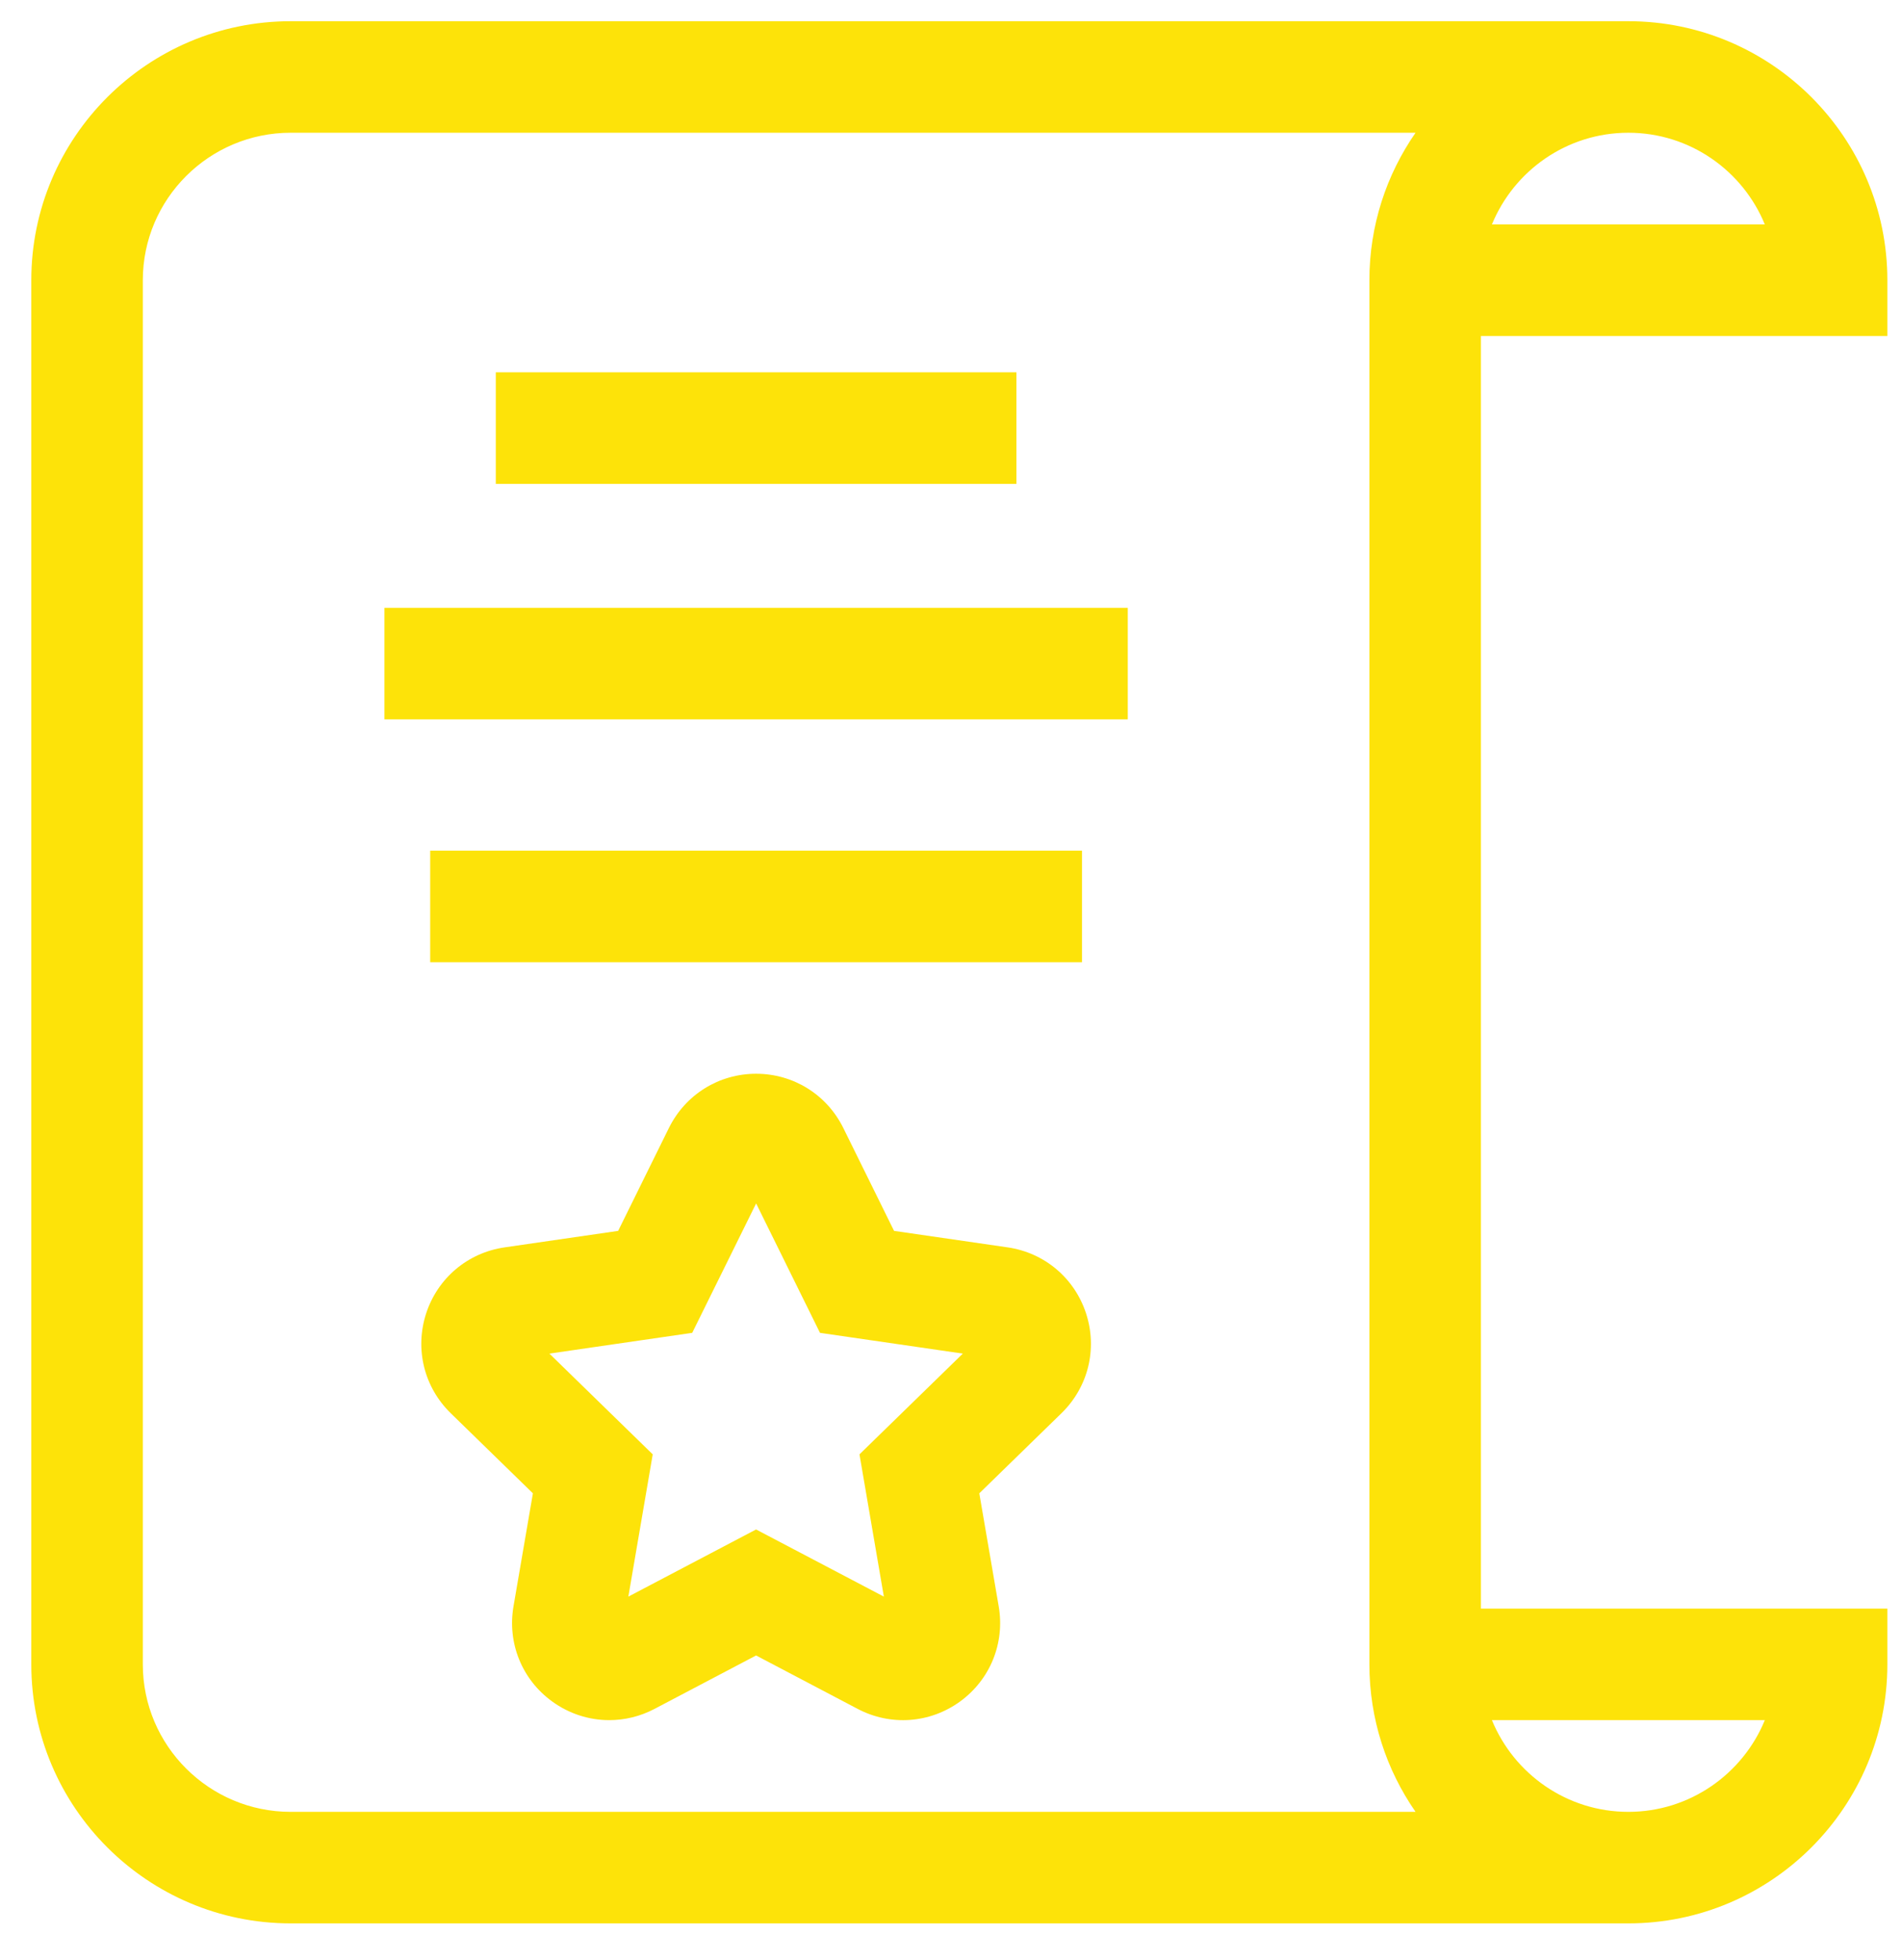
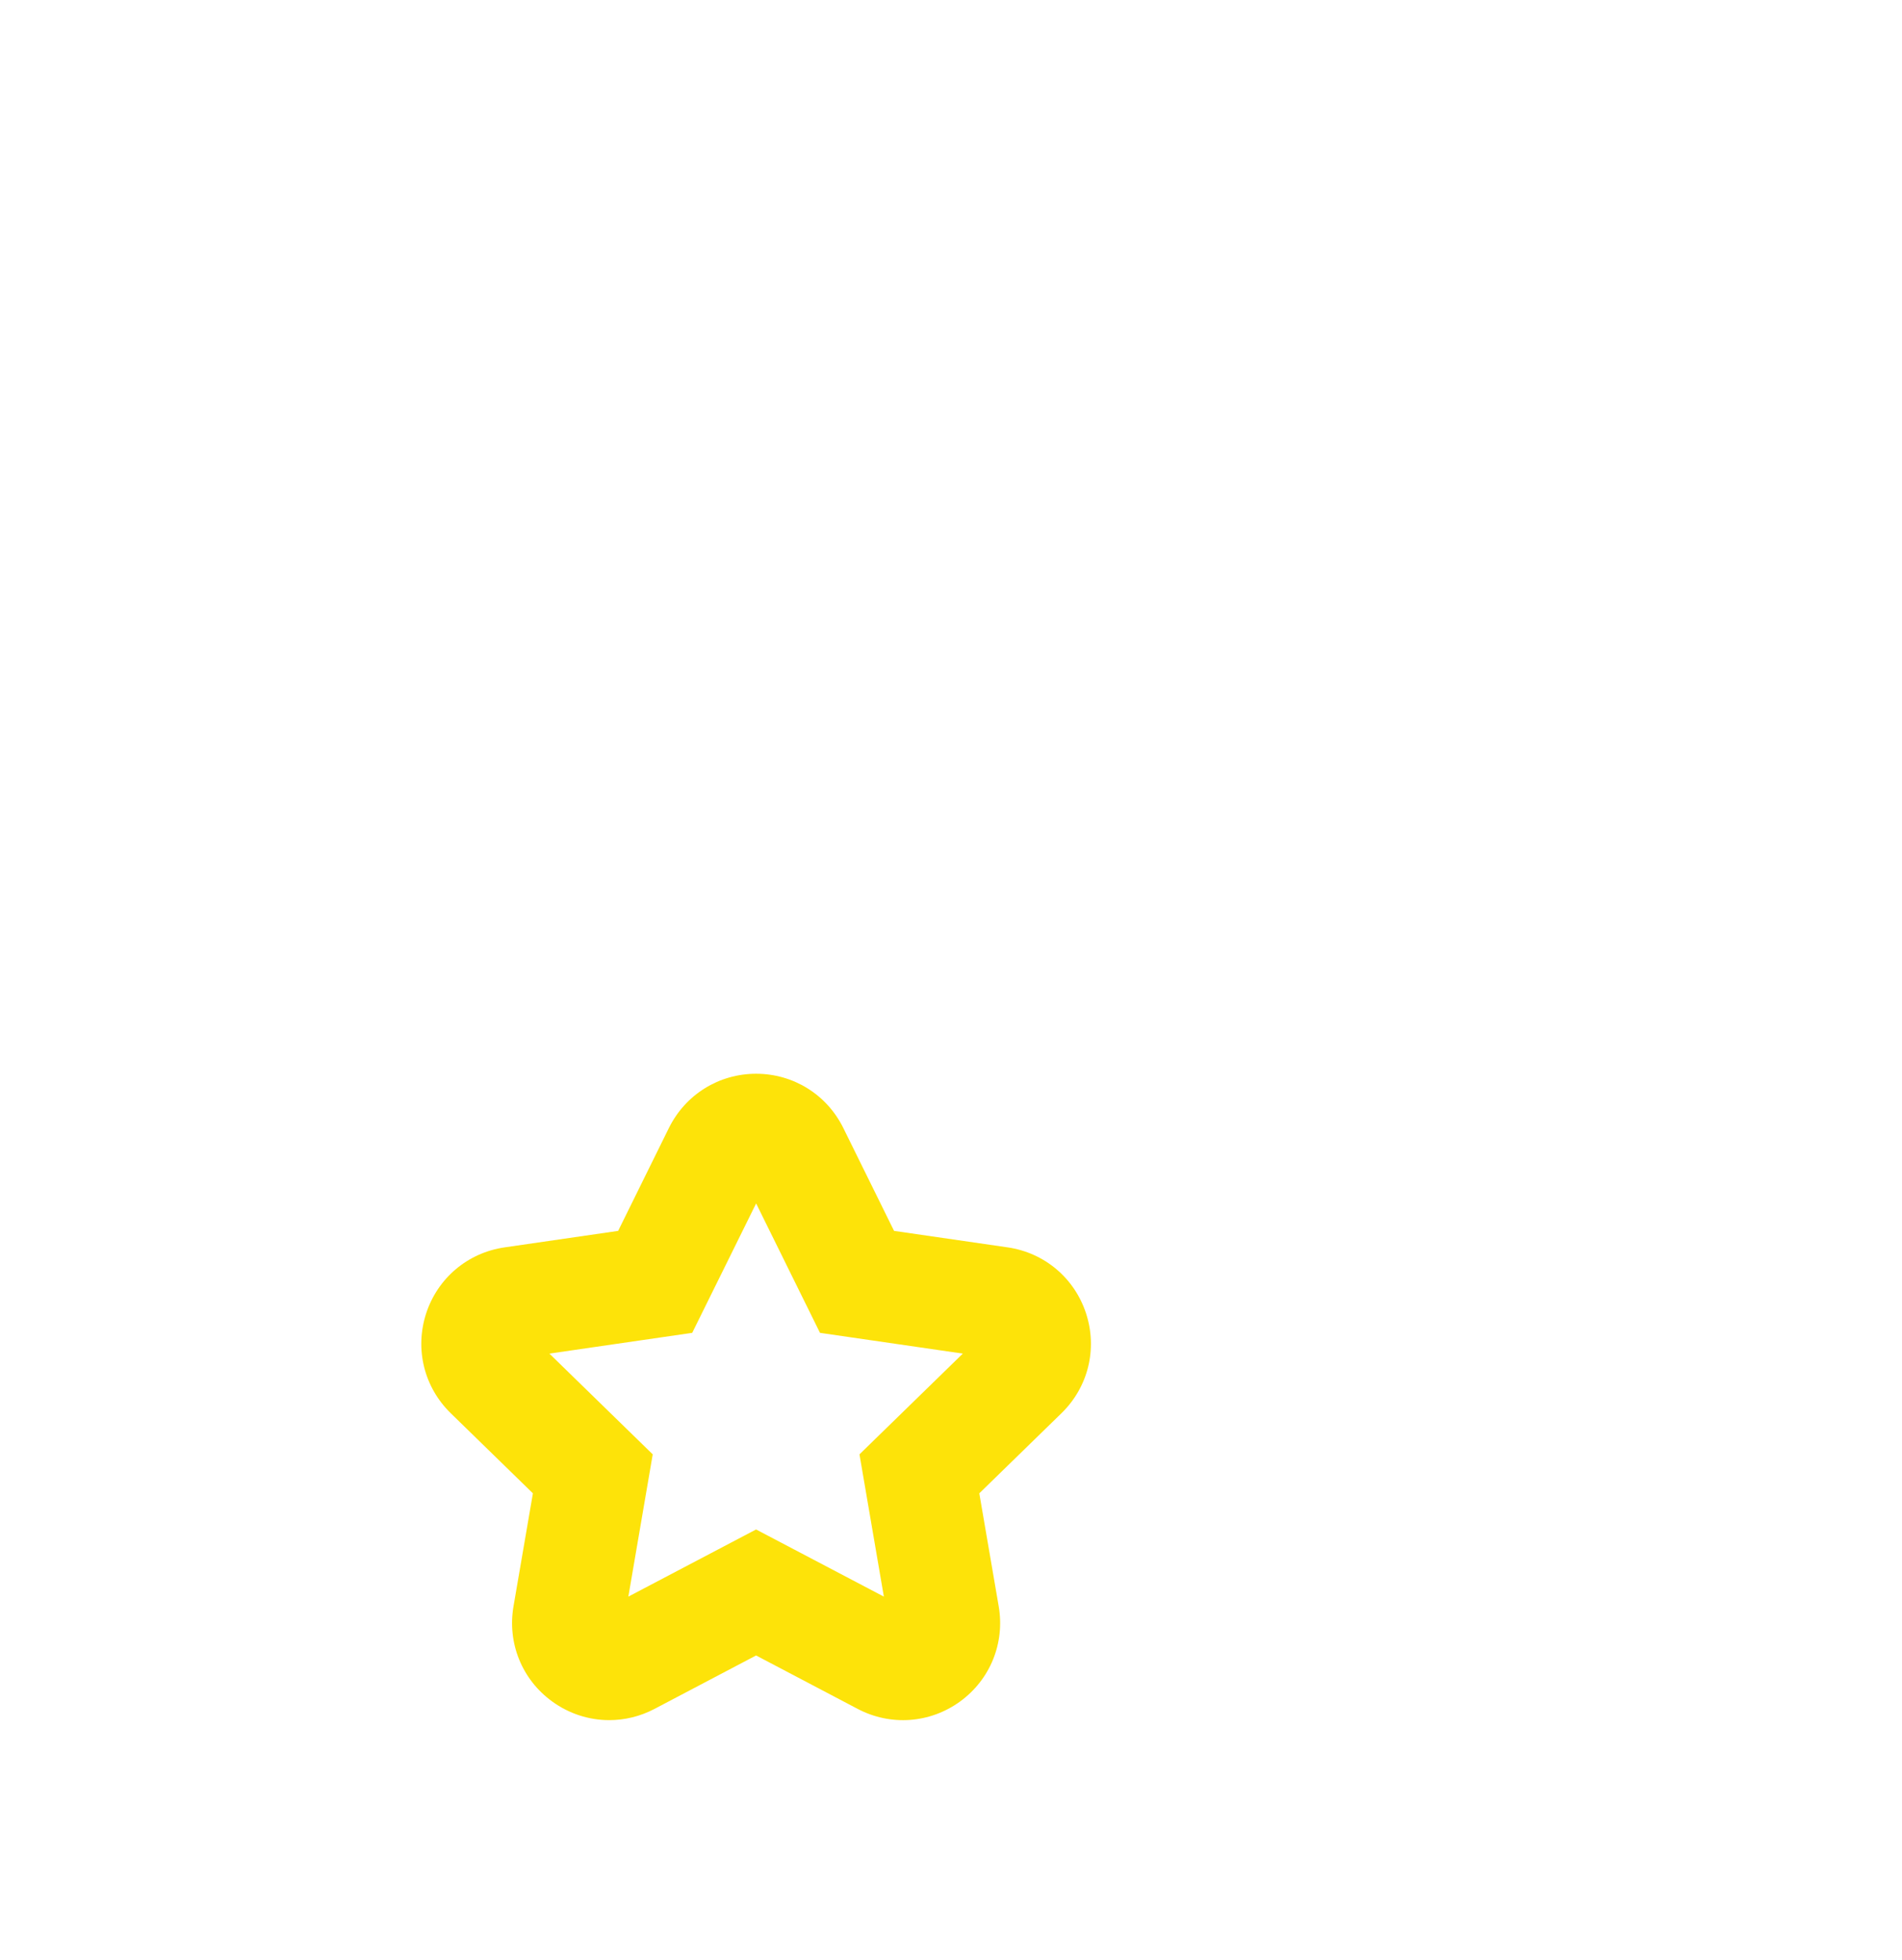
<svg xmlns="http://www.w3.org/2000/svg" width="33" height="34" viewBox="0 0 33 34" fill="none">
-   <path d="M8.602 6.459H17.635V8.395H8.602V6.459Z" fill="#FDE309" />
-   <path d="M7.464 14.758H18.773V16.693H7.464V14.758Z" fill="#FDE309" />
-   <path d="M6.67 10.545H19.567V12.48H6.67V10.545Z" fill="#FDE309" />
-   <path d="M32.746 5.829V4.861C32.746 2.384 30.73 0.368 28.252 0.368H5.043C2.561 0.368 0.543 2.384 0.543 4.861V28.874C0.543 31.352 2.561 33.368 5.043 33.368H28.252C30.73 33.368 32.746 31.352 32.746 28.874V27.907H25.694V5.829H32.746ZM28.252 2.303C29.321 2.303 30.238 2.962 30.62 3.894H25.885C26.267 2.962 27.184 2.303 28.252 2.303ZM24.56 31.433H5.043C3.629 31.433 2.478 30.285 2.478 28.875V4.861C2.478 3.451 3.629 2.303 5.043 2.303H24.56C24.055 3.03 23.759 3.912 23.759 4.861V28.874C23.759 29.824 24.055 30.706 24.56 31.433ZM28.252 31.433C27.184 31.433 26.267 30.774 25.885 29.842H30.62C30.238 30.774 29.32 31.433 28.252 31.433Z" fill="#FDE309" />
  <path d="M17.483 21.64L15.512 21.354L14.631 19.568C14.345 18.989 13.765 18.628 13.119 18.628C12.472 18.628 11.893 18.989 11.606 19.568L10.725 21.354L8.755 21.64C8.115 21.733 7.593 22.173 7.393 22.788C7.194 23.403 7.357 24.065 7.82 24.517L9.246 25.907L8.909 27.869C8.8 28.506 9.057 29.139 9.58 29.518C9.876 29.733 10.222 29.842 10.57 29.842C10.838 29.842 11.107 29.778 11.356 29.647L13.118 28.72L14.881 29.647C15.453 29.948 16.134 29.898 16.657 29.519C17.18 29.139 17.437 28.506 17.328 27.869L16.991 25.907L18.417 24.517C18.88 24.066 19.044 23.403 18.844 22.788C18.644 22.173 18.122 21.733 17.483 21.64ZM14.912 25.231L15.335 27.699L13.118 26.534L10.902 27.699L11.325 25.231L9.532 23.483L12.01 23.123L13.119 20.878L14.227 23.123L16.705 23.483L14.912 25.231Z" fill="#FDE309" />
</svg>